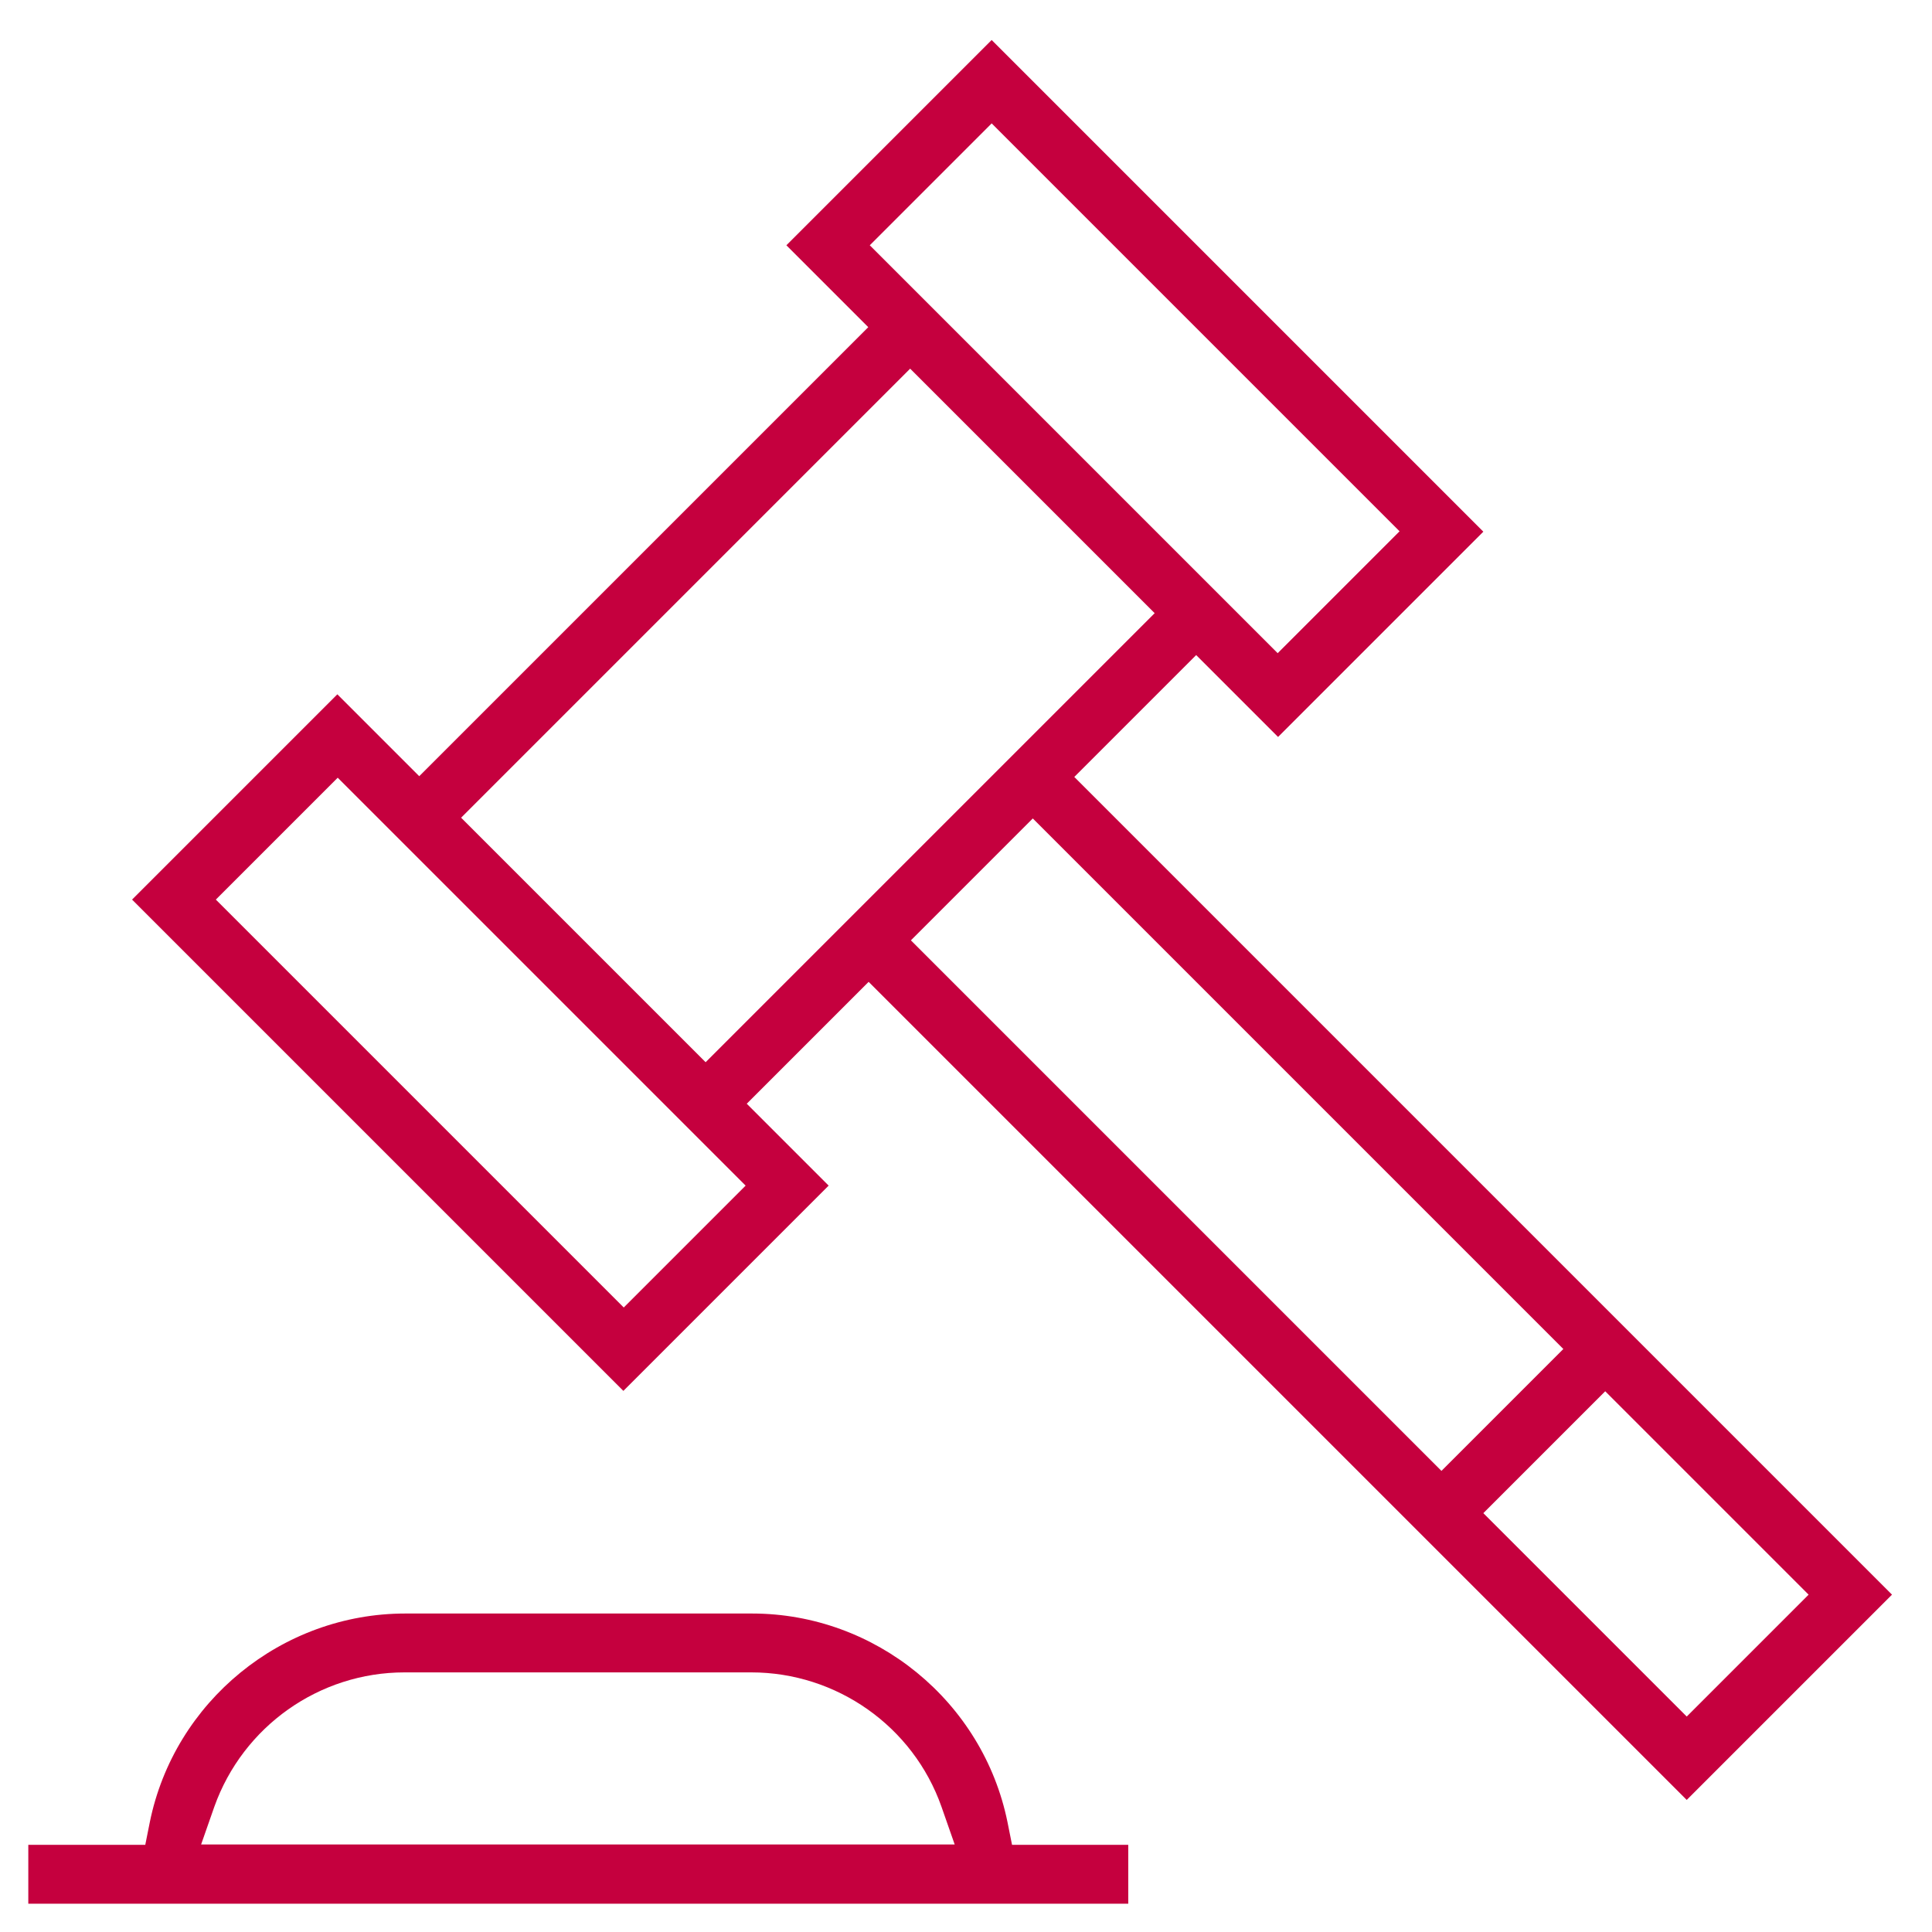
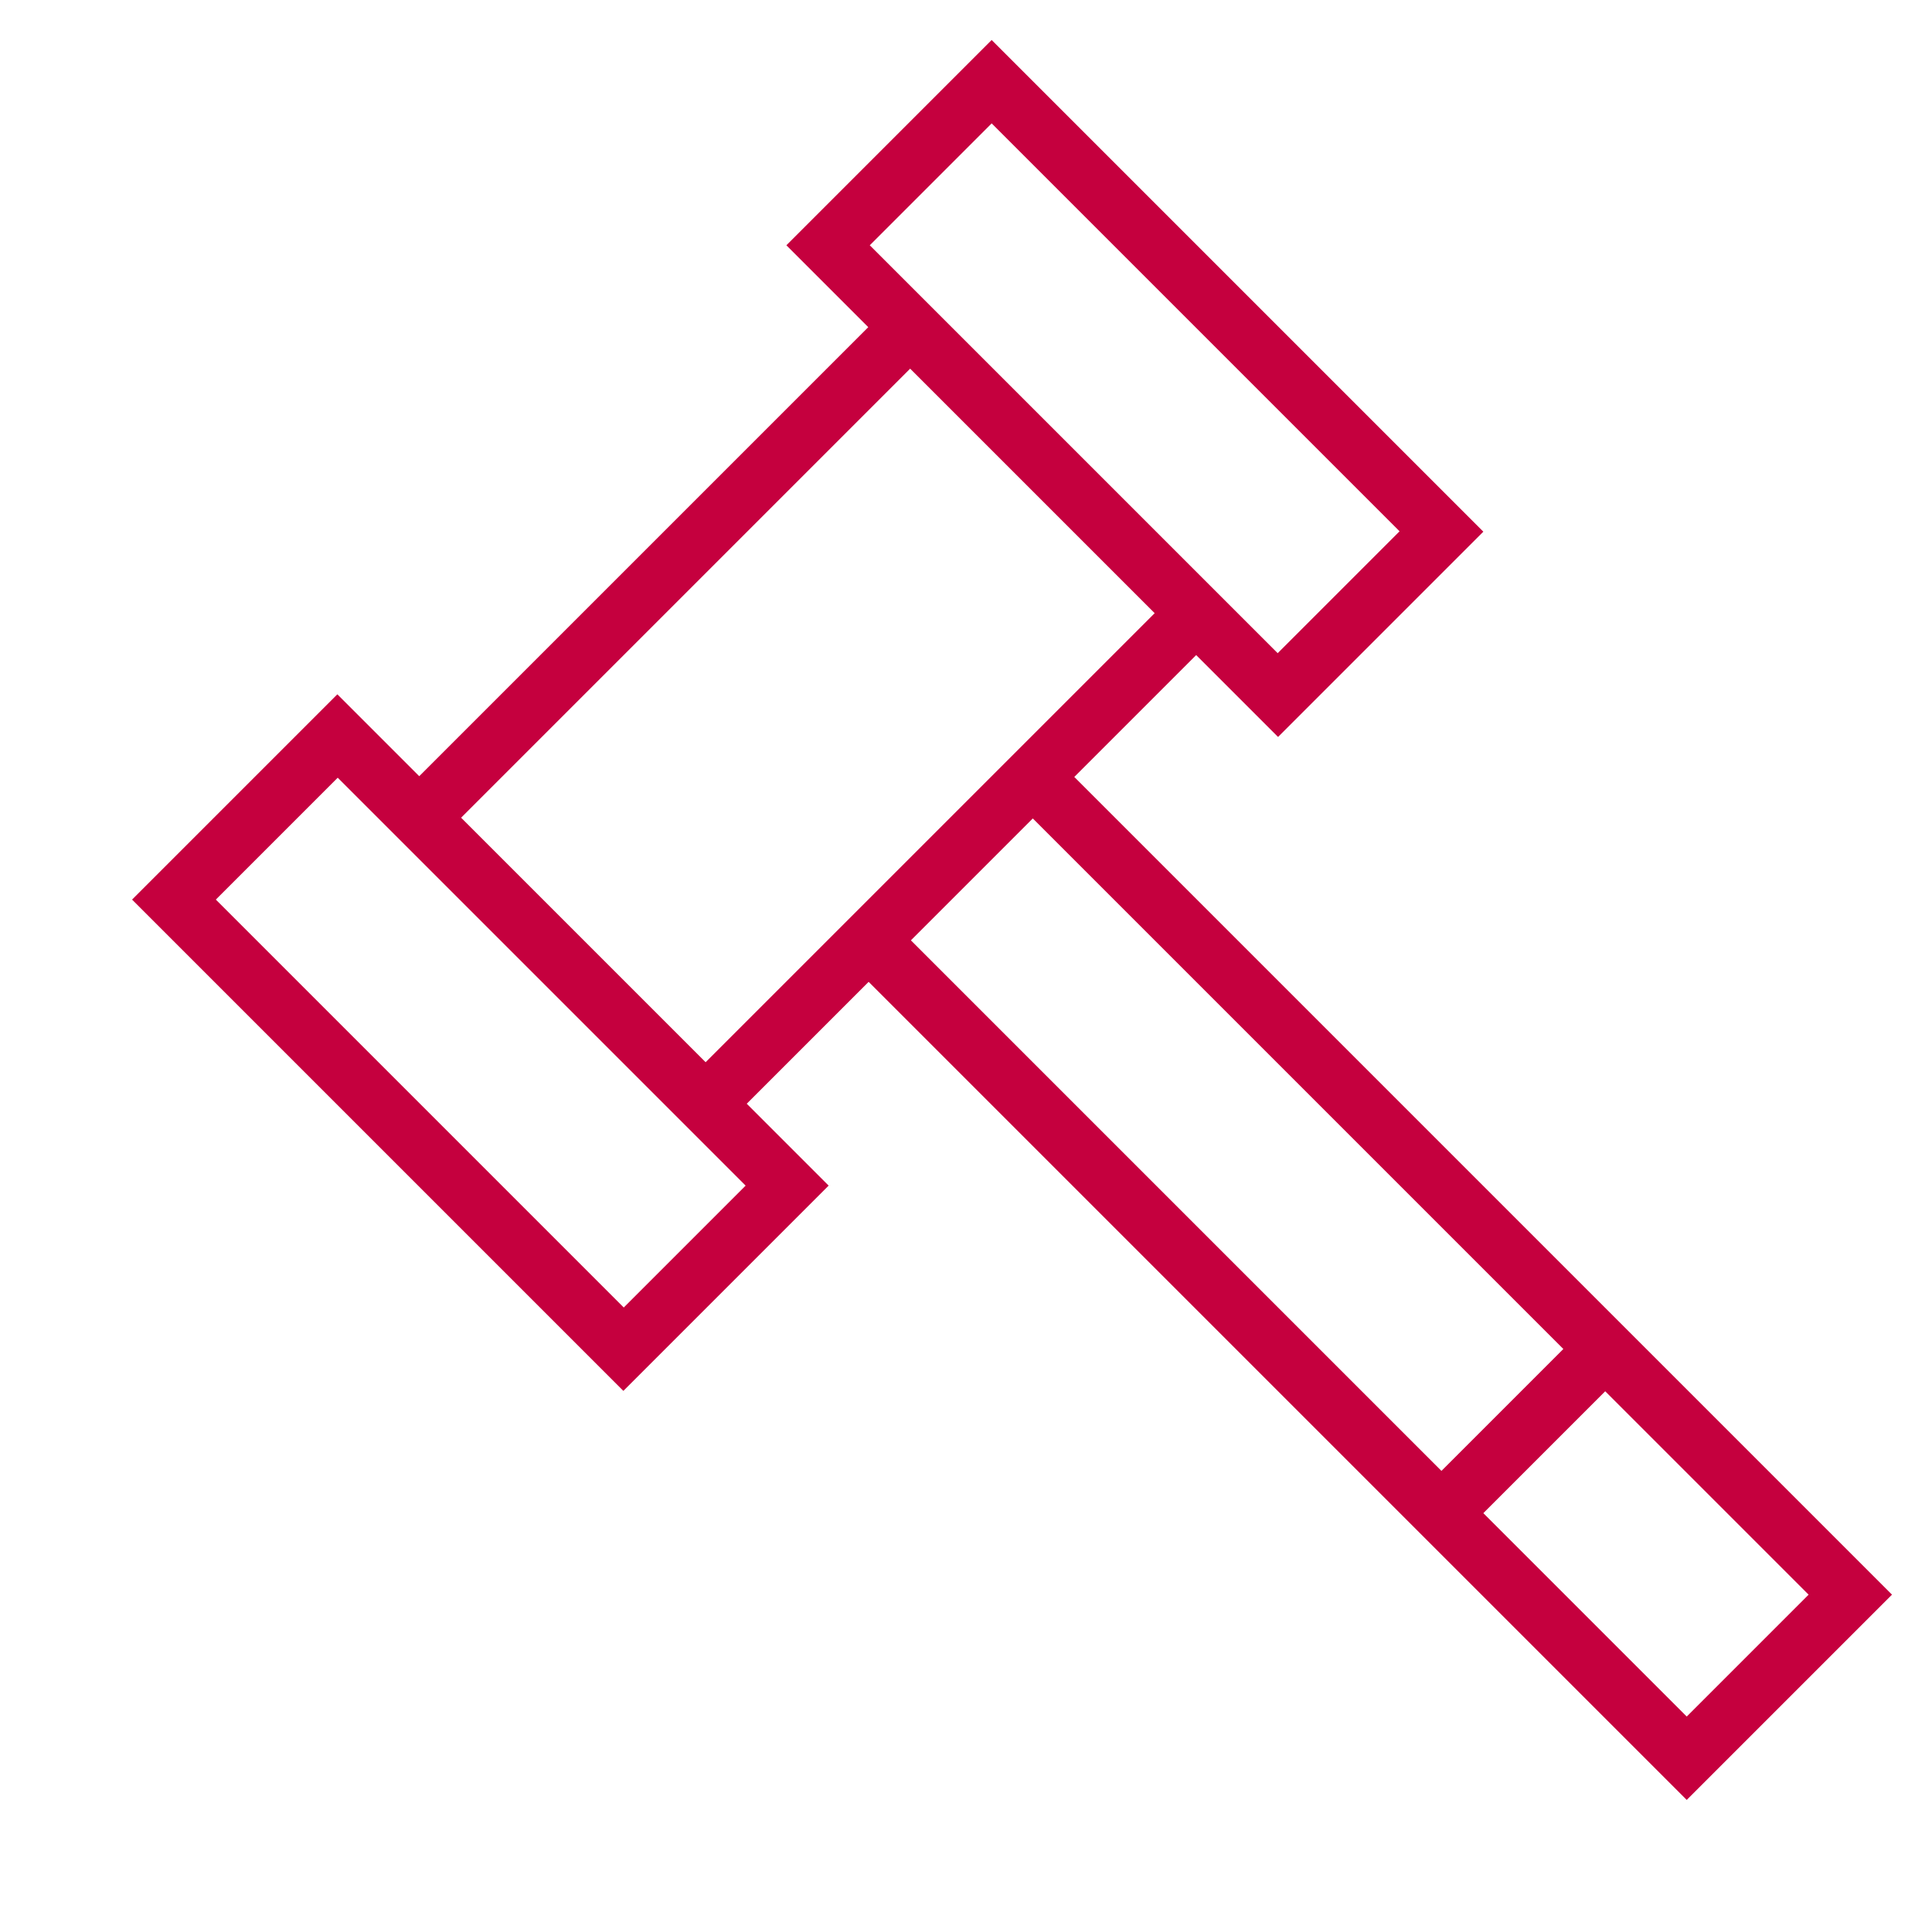
<svg xmlns="http://www.w3.org/2000/svg" id="Layer_1" version="1.1" viewBox="0 0 512 512">
  <defs>
    <style>
      .st0 {
        fill: #c5003e;
      }
    </style>
  </defs>
-   <path class="st0" d="M38.3,488.9H7.5v15.6h291.5v-15.6h-30.8l-1.2-6c-6.5-32-35-55.3-67.7-55.3h-91.9c-32.7,0-61.2,23.3-67.7,55.3l-1.2,6ZM56.8,478.8c7.6-21.3,27.8-35.6,50.4-35.6h91.9c22.6,0,42.9,14.3,50.4,35.6l3.5,10H53.3l3.5-10Z" />
  <path class="st0" d="M447,477l54.4-54.4-216.7-216.7,32.3-32.3,21.7,21.7,54.4-54.4L262.8,10.6l-54.4,54.4,21.7,21.7-119,119-21.7-21.7-54.4,54.4,130.2,130.2,54.4-54.4-21.7-21.7,32.3-32.3,216.7,216.7ZM479.3,422.6l-32.3,32.3-53.9-53.9,32.3-32.3,53.9,53.9ZM414.3,357.5l-32.3,32.3-140.6-140.6,32.3-32.3,140.6,140.6ZM262.8,32.7l108.1,108.1-32.3,32.3-108.1-108.1,32.3-32.3ZM165.3,346.5l-108.1-108.1,32.3-32.3,108.1,108.1-32.3,32.3ZM187,281.5l-64.8-64.8,119-119,64.8,64.8-119,119Z" />
</svg>